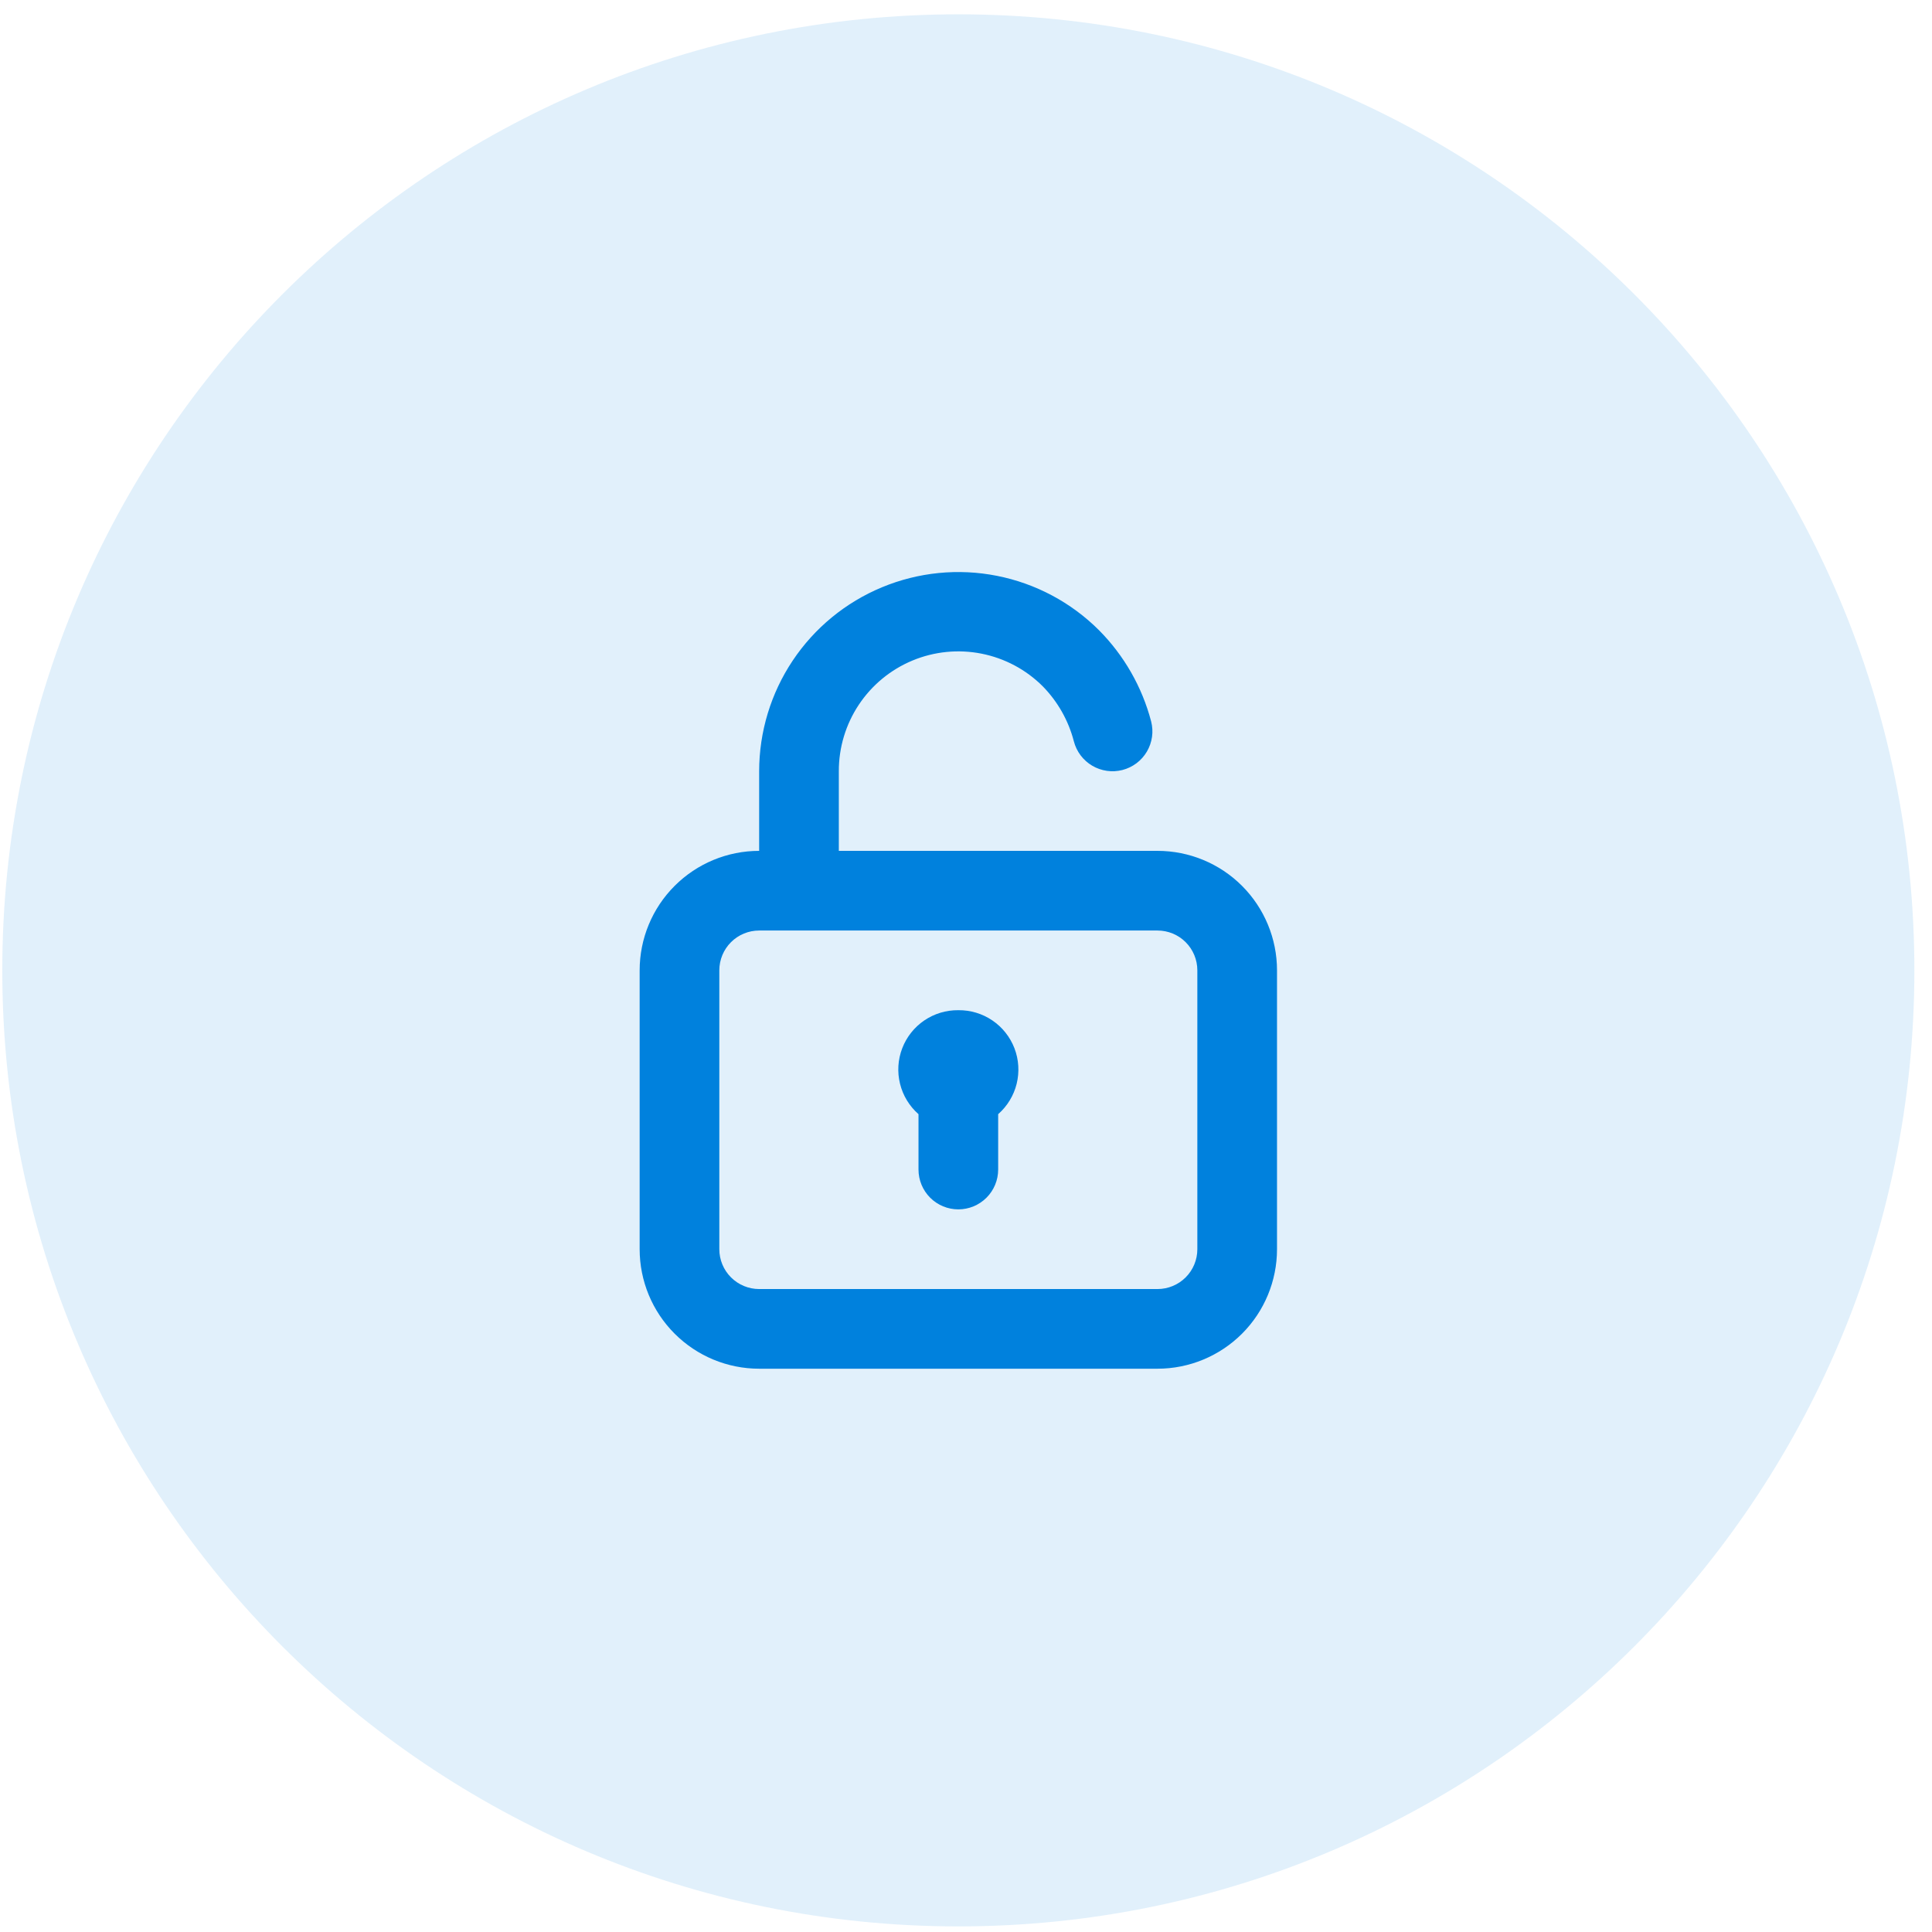
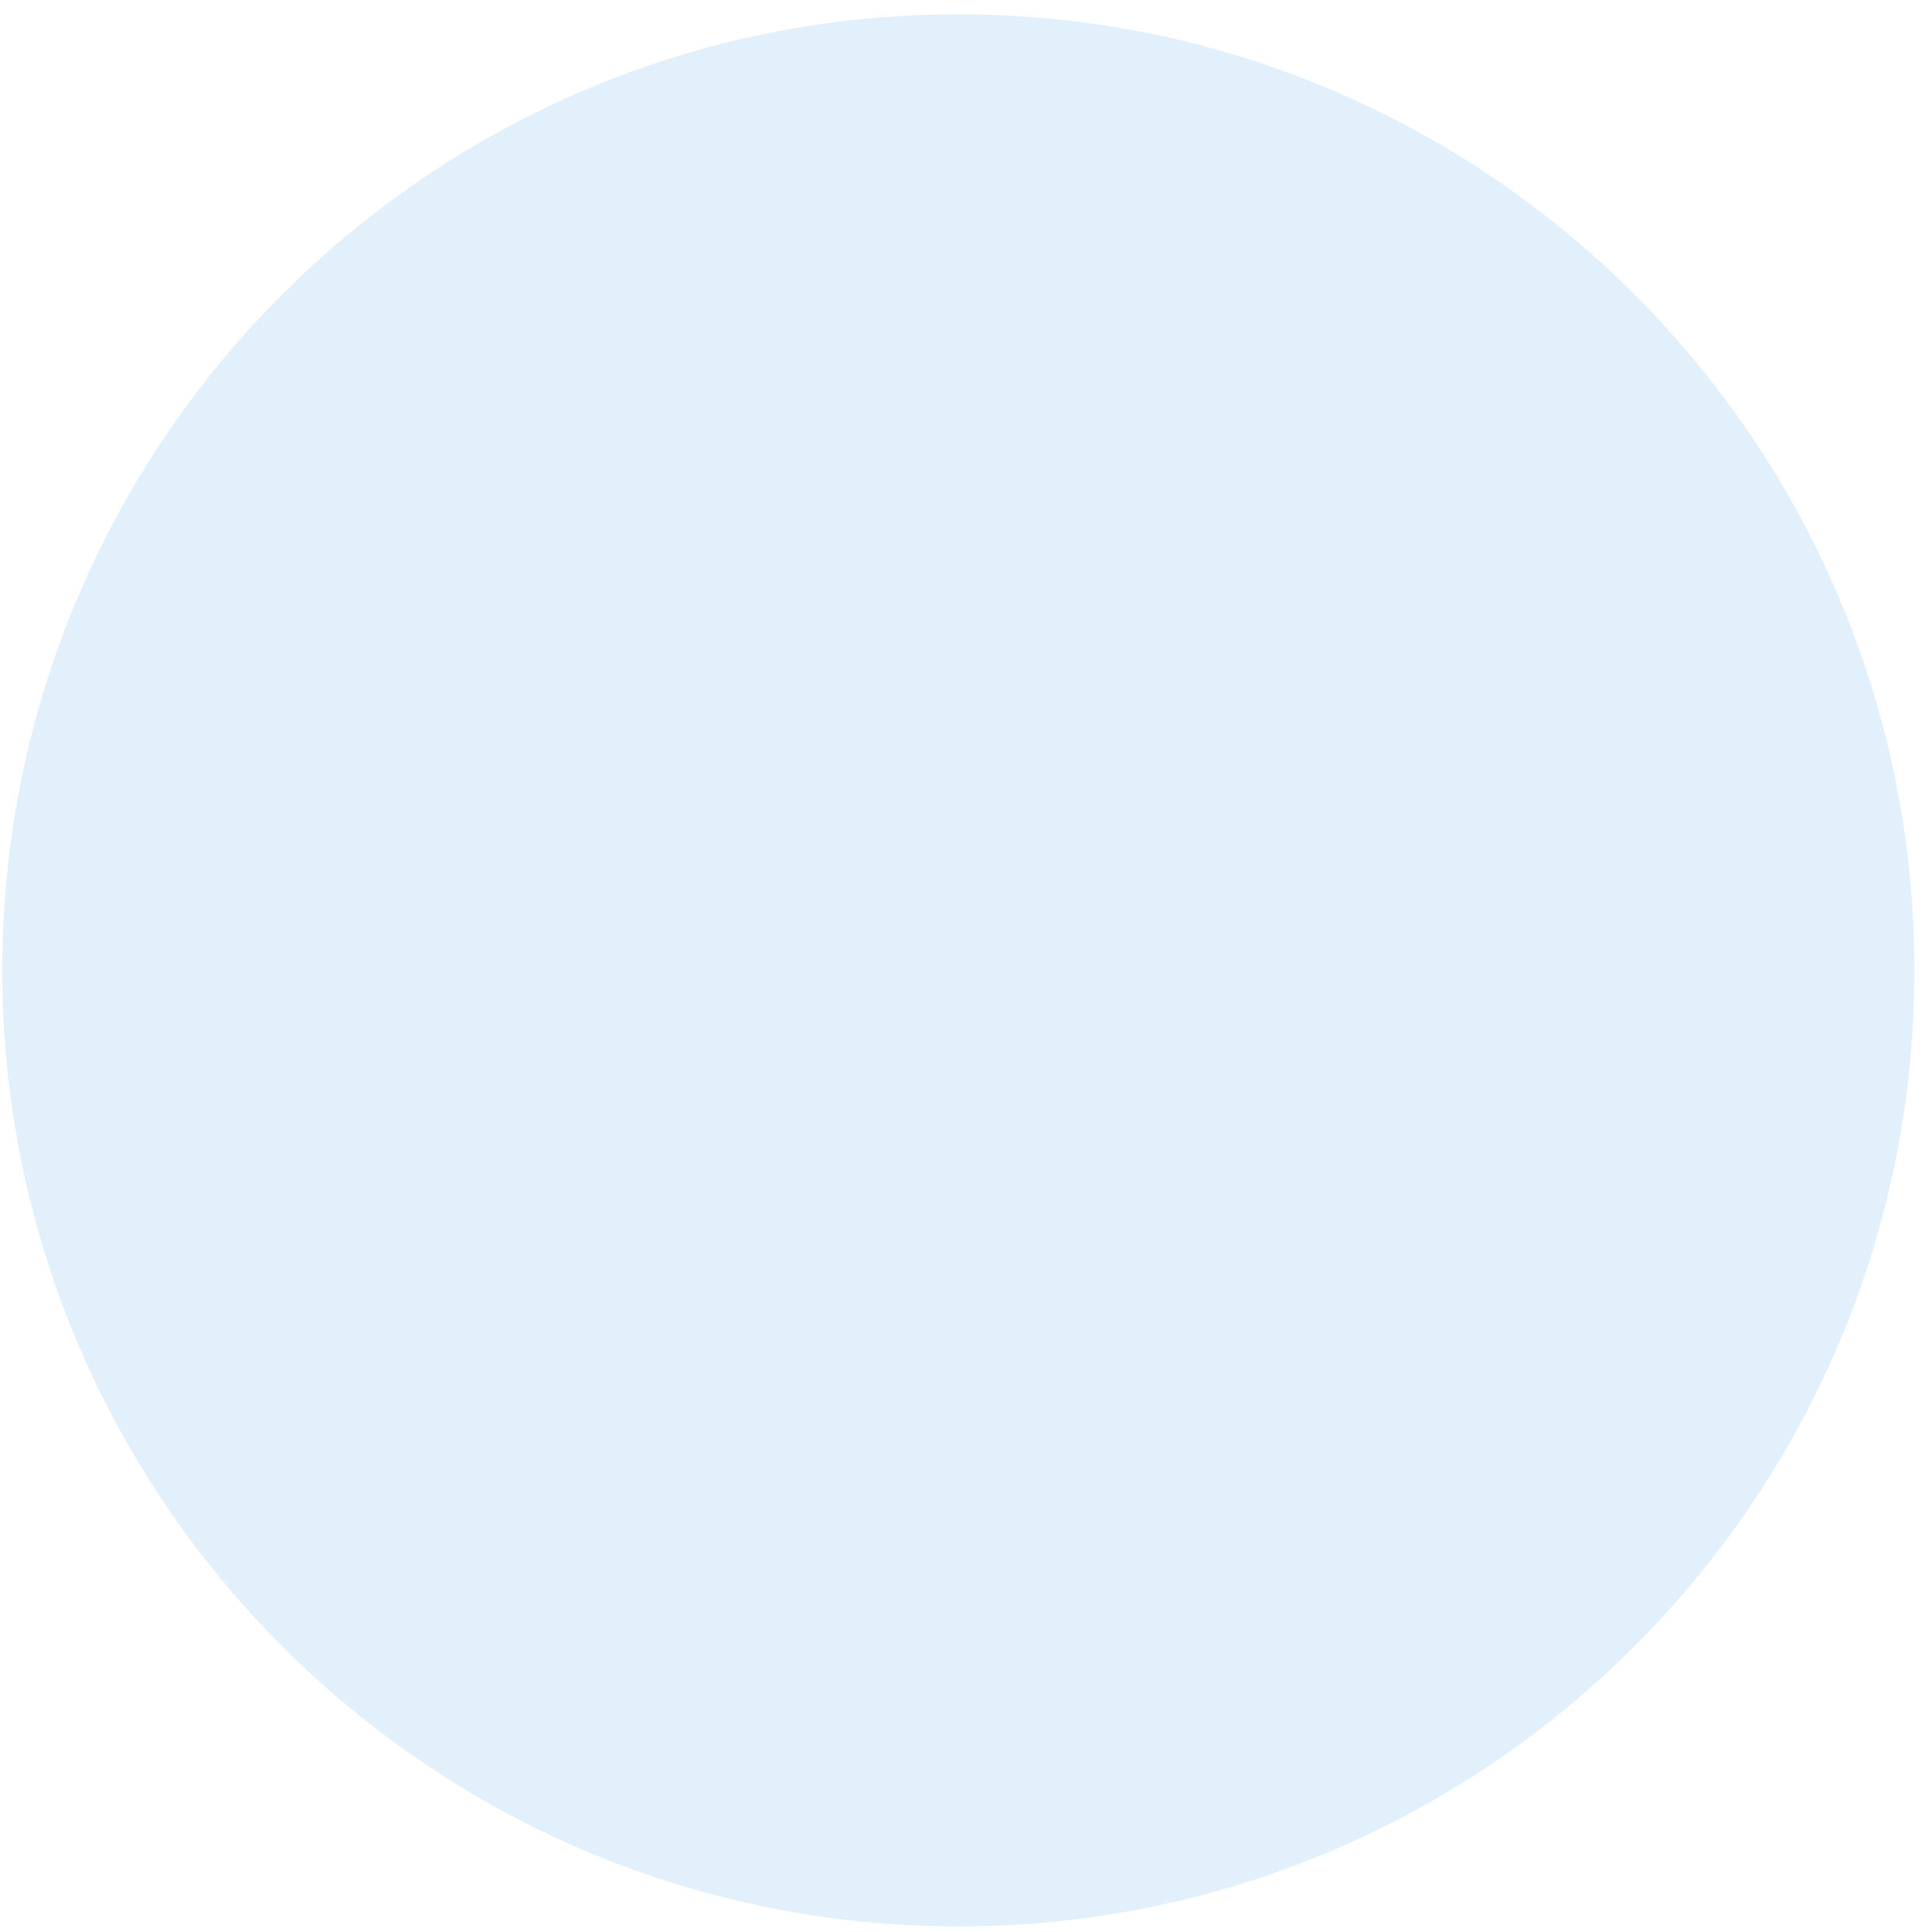
<svg xmlns="http://www.w3.org/2000/svg" width="97" height="97" viewBox="0 0 97 97" fill="none">
  <path d="M0.115 48.719C0.115 22.209 21.606 0.719 48.115 0.719C74.625 0.719 96.115 22.209 96.115 48.719C96.115 75.228 74.625 96.719 48.115 96.719C21.606 96.719 0.115 75.228 0.115 48.719Z" fill="#0081DD" fill-opacity="0.12" />
-   <path d="M48.115 50.719C47.506 50.712 46.91 50.891 46.406 51.233C45.902 51.575 45.516 52.064 45.298 52.632C45.08 53.201 45.041 53.823 45.188 54.414C45.334 55.005 45.657 55.537 46.115 55.939V58.719C46.115 59.249 46.326 59.758 46.701 60.133C47.076 60.508 47.585 60.719 48.115 60.719C48.646 60.719 49.154 60.508 49.529 60.133C49.904 59.758 50.115 59.249 50.115 58.719V55.939C50.573 55.537 50.897 55.005 51.043 54.414C51.189 53.823 51.151 53.201 50.933 52.632C50.715 52.064 50.328 51.575 49.824 51.233C49.321 50.891 48.724 50.712 48.115 50.719ZM58.115 42.719H42.115V38.719C42.112 37.531 42.462 36.369 43.12 35.38C43.778 34.392 44.714 33.62 45.811 33.164C46.907 32.708 48.114 32.587 49.279 32.818C50.444 33.048 51.515 33.619 52.355 34.459C53.107 35.227 53.645 36.178 53.915 37.219C53.981 37.473 54.096 37.713 54.254 37.923C54.412 38.133 54.61 38.31 54.837 38.444C55.064 38.578 55.314 38.665 55.575 38.702C55.835 38.739 56.1 38.724 56.355 38.659C56.61 38.593 56.849 38.478 57.06 38.32C57.27 38.161 57.447 37.963 57.581 37.737C57.714 37.51 57.802 37.26 57.839 36.999C57.876 36.739 57.861 36.473 57.795 36.219C57.34 34.488 56.436 32.908 55.175 31.639C53.776 30.243 51.994 29.294 50.055 28.911C48.116 28.527 46.108 28.727 44.282 29.485C42.457 30.242 40.897 31.523 39.799 33.167C38.702 34.81 38.116 36.742 38.115 38.719V42.719C36.524 42.719 34.998 43.351 33.873 44.476C32.747 45.601 32.115 47.127 32.115 48.719V62.719C32.115 64.31 32.747 65.836 33.873 66.961C34.998 68.086 36.524 68.719 38.115 68.719H58.115C59.706 68.719 61.233 68.086 62.358 66.961C63.483 65.836 64.115 64.31 64.115 62.719V48.719C64.115 47.127 63.483 45.601 62.358 44.476C61.233 43.351 59.706 42.719 58.115 42.719ZM60.115 62.719C60.115 63.249 59.904 63.758 59.529 64.133C59.154 64.508 58.646 64.719 58.115 64.719H38.115C37.585 64.719 37.076 64.508 36.701 64.133C36.326 63.758 36.115 63.249 36.115 62.719V48.719C36.115 48.188 36.326 47.679 36.701 47.304C37.076 46.929 37.585 46.719 38.115 46.719H58.115C58.646 46.719 59.154 46.929 59.529 47.304C59.904 47.679 60.115 48.188 60.115 48.719V62.719Z" fill="#0081DD" />
</svg>